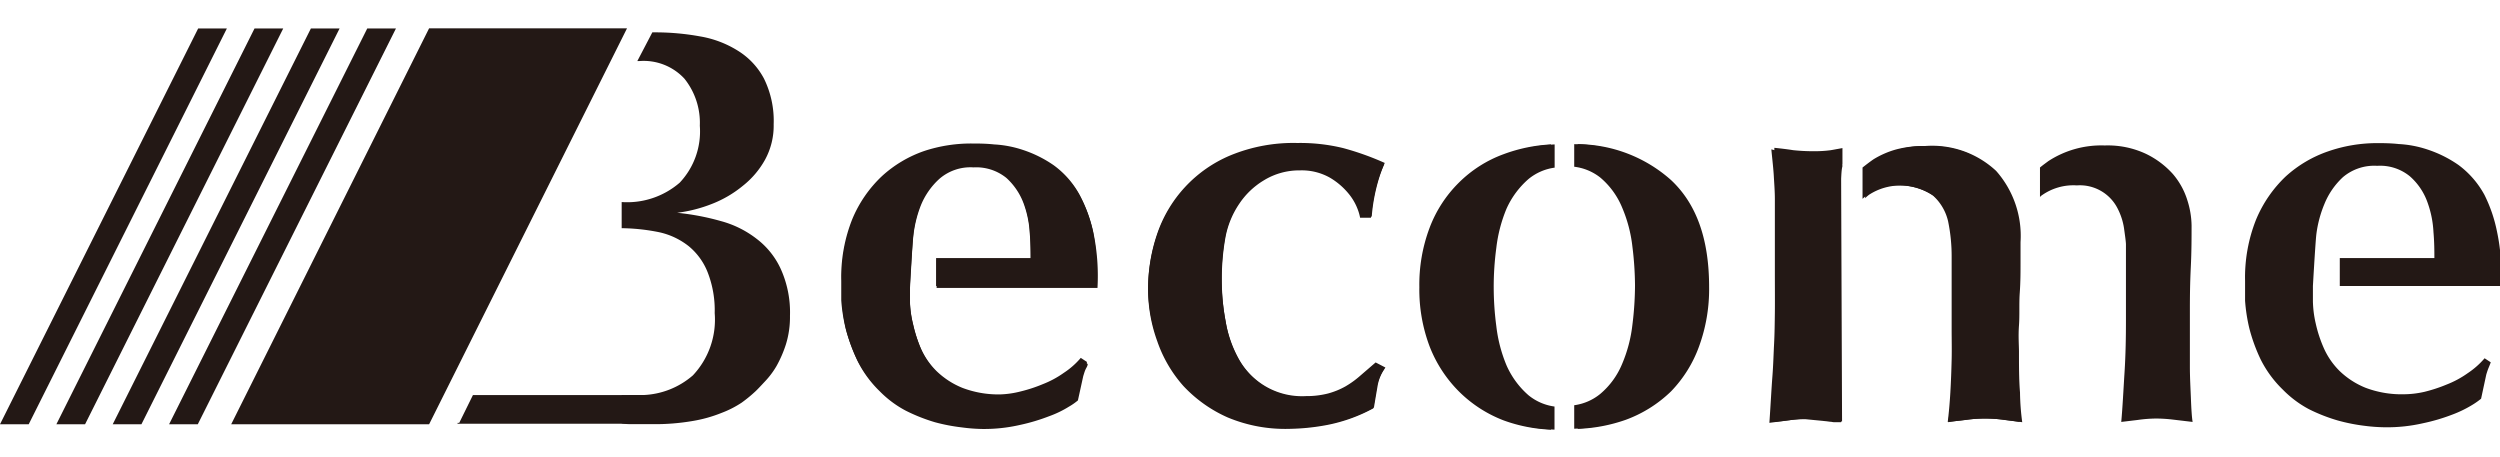
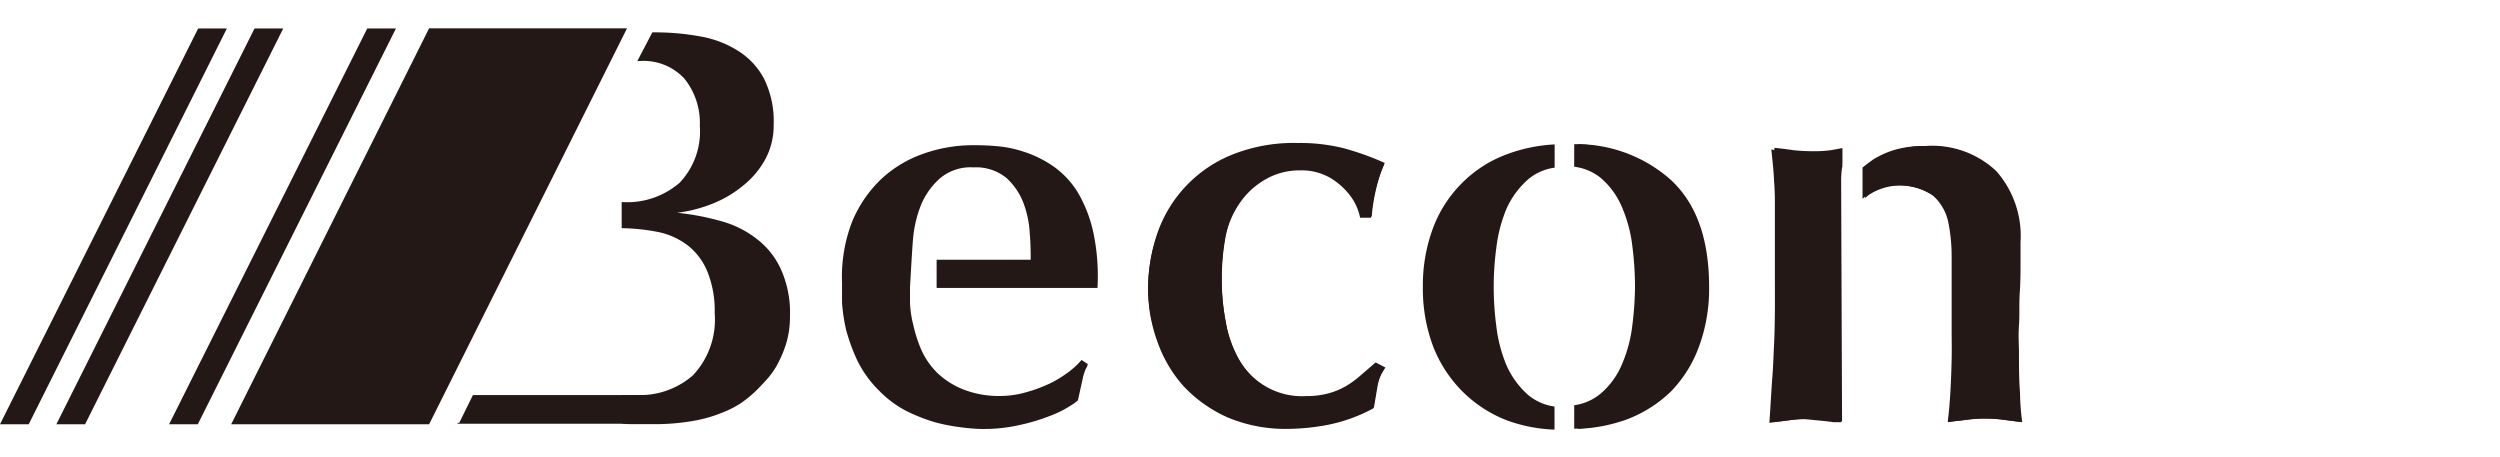
<svg xmlns="http://www.w3.org/2000/svg" id="圖層_1" data-name="圖層 1" viewBox="0 0 191.62 35.01">
  <defs>
    <style>.cls-1{fill:#231815;}</style>
  </defs>
  <title>becom</title>
  <path class="cls-1" d="M60.55,24.2a7.06,7.06,0,0,1-.31,2.19,9,9,0,0,1-.73,1.68,6.35,6.35,0,0,1-.89,1.18c-.28.3-.52.56-.7.73a10.74,10.74,0,0,1-1.07.88,7.71,7.71,0,0,1-1.55.79,10.45,10.45,0,0,1-2.22.62,16.92,16.92,0,0,1-3.07.24c-.48,0-.95,0-1.42,0s-.63,0-.94-.06V30.28a5,5,0,0,0,.69,0c.33,0,.64,0,.94,0a6.15,6.15,0,0,0,3.83-1.51A6.23,6.23,0,0,0,54.78,24a8,8,0,0,0-.54-3.13,4.92,4.92,0,0,0-1.45-2,5.55,5.55,0,0,0-2.31-1.08,15.26,15.26,0,0,0-2.83-.3v-2h.05A6.15,6.15,0,0,0,52.1,14a5.72,5.72,0,0,0,1.54-4.36,5.41,5.41,0,0,0-1.18-3.61A4.26,4.26,0,0,0,49,4.68h-.15L50,2.48h.19a19.14,19.14,0,0,1,3.47.31,7.93,7.93,0,0,1,2.9,1.1,5.57,5.57,0,0,1,2,2.14,7.33,7.33,0,0,1,.74,3.5,5.44,5.44,0,0,1-.66,2.71,6.67,6.67,0,0,1-1.7,2,8.65,8.65,0,0,1-2.35,1.38,10.87,10.87,0,0,1-2.69.69,19.18,19.18,0,0,1,3.37.64A7.73,7.73,0,0,1,58,18.31a6.08,6.08,0,0,1,1.85,2.32A8.07,8.07,0,0,1,60.55,24.2Z" />
  <polygon class="cls-1" points="50.23 30.28 50.23 32.48 35.07 32.48 35.07 32.41 35.2 32.41 36.25 30.28 50.23 30.28" />
  <polygon class="cls-1" points="2.2 32.52 0 32.52 15.19 2.18 17.39 2.18 2.2 32.52" />
  <polygon class="cls-1" points="6.52 32.52 4.32 32.52 19.51 2.18 21.71 2.18 6.52 32.52" />
-   <polygon class="cls-1" points="10.84 32.52 8.64 32.52 23.83 2.18 26.03 2.18 10.84 32.52" />
  <polygon class="cls-1" points="15.16 32.52 12.96 32.52 28.15 2.18 30.35 2.18 15.16 32.52" />
  <polygon class="cls-1" points="32.89 32.52 17.72 32.52 32.89 2.17 48.06 2.17 32.89 32.52" />
  <path class="cls-1" d="M71.79,19.91H79c0-.52,0-1.18-.07-2a7.79,7.79,0,0,0-.48-2.34,5,5,0,0,0-1.31-1.93,3.67,3.67,0,0,0-2.52-.81,3.63,3.63,0,0,0-2.62.88,5.59,5.59,0,0,0-1.43,2.06A9.18,9.18,0,0,0,70,18.13c-.08.73-.25,3.92-.25,3.92,0,.27,0,.65,0,1.17A8.2,8.2,0,0,0,70,24.9a10.71,10.71,0,0,0,.61,1.9,5.88,5.88,0,0,0,1.2,1.75,6.13,6.13,0,0,0,2,1.29,7.47,7.47,0,0,0,2.91.51,7.23,7.23,0,0,0,1.61-.2A11.57,11.57,0,0,0,80,29.6a8,8,0,0,0,1.6-.87,6.33,6.33,0,0,0,1.3-1.14l.47.31c0,.15-.11.29-.18.45s-.11.33-.16.47l-.41,1.87a4.67,4.67,0,0,1-.69.48,7.9,7.9,0,0,1-1.51.73,14.82,14.82,0,0,1-2.24.67,12.29,12.29,0,0,1-2.88.31,13.12,13.12,0,0,1-1.57-.12,14,14,0,0,1-2.08-.4,13.47,13.47,0,0,1-2.22-.88,8.06,8.06,0,0,1-2-1.49,8.5,8.5,0,0,1-1.69-2.3,14,14,0,0,1-.88-2.38,13,13,0,0,1-.32-2.13c0-.63,0-1.15,0-1.52A11.72,11.72,0,0,1,65.31,17a9.6,9.6,0,0,1,2.27-3.31,9.19,9.19,0,0,1,3.26-1.93,11.34,11.34,0,0,1,3.74-.63c.41,0,1,0,1.65.06a8.77,8.77,0,0,1,2.24.44,8.54,8.54,0,0,1,2.34,1.17,6.73,6.73,0,0,1,2,2.3,10.65,10.65,0,0,1,1,2.75,16.31,16.31,0,0,1,.31,4.22H71.79Z" />
  <path class="cls-1" d="M106.13,28.25a3.37,3.37,0,0,0-.61,1.46c-.09.54-.18,1.07-.26,1.59a12.33,12.33,0,0,1-3.52,1.27,16.78,16.78,0,0,1-2.9.3A11.41,11.41,0,0,1,94.11,32a10.38,10.38,0,0,1-3.41-2.42,10.08,10.08,0,0,1-2-3.43A11.6,11.6,0,0,1,88,22.23a12.93,12.93,0,0,1,.67-4.15,10.13,10.13,0,0,1,2.1-3.58A10.25,10.25,0,0,1,94.3,12a12.6,12.6,0,0,1,5.11-.94,13.82,13.82,0,0,1,3.49.39,21.77,21.77,0,0,1,3.19,1.14,10.13,10.13,0,0,0-.53,1.44,15.16,15.16,0,0,0-.48,2.66h-.83a3.72,3.72,0,0,0-.19-.66,4.21,4.21,0,0,0-.72-1.22,5.36,5.36,0,0,0-1.42-1.2,4.39,4.39,0,0,0-2.29-.55,5.18,5.18,0,0,0-2.77.77A5.93,5.93,0,0,0,95,15.6a6.81,6.81,0,0,0-1.09,2.7,17.84,17.84,0,0,0-.26,3.19,17.25,17.25,0,0,0,.3,3.2,8.92,8.92,0,0,0,1,2.88,5.87,5.87,0,0,0,2,2.07,5.8,5.8,0,0,0,3.17.79,6,6,0,0,0,1.68-.2,5.79,5.79,0,0,0,1.33-.54,6.58,6.58,0,0,0,1.15-.83l1.16-1Z" />
  <path class="cls-1" d="M155,32.36l-1.43-.18a9.18,9.18,0,0,0-1.41-.1,10.66,10.66,0,0,0-1.49.1c-.49.06-.94.11-1.35.18a16.78,16.78,0,0,0,.21-1.88c.07-.73.12-1.48.17-2.26s.08-1.52.09-2.23.05-1.36.05-1.88V22.23c0-.7,0-1.38-.05-2.05s0-1.28-.08-1.84a5.1,5.1,0,0,0-.18-1.27,3.39,3.39,0,0,0-1.52-2.2,5,5,0,0,0-2.53-.67,3.9,3.9,0,0,0-2.31.72,3.22,3.22,0,0,0-.41.32v-2.4c.28-.22.55-.43.84-.63a6.76,6.76,0,0,1,1.75-.76,8.25,8.25,0,0,1,2.22-.26A7.19,7.19,0,0,1,153,13.1a7.51,7.51,0,0,1,1.87,5.46c0,.33,0,.83,0,1.54s0,1.51-.06,2.35,0,1.67-.06,2.5,0,1.51,0,2c0,1.11,0,2.15.08,3.14A18.57,18.57,0,0,0,155,32.36Z" />
  <path class="cls-1" d="M141.12,32.36c-.12,0-.31,0-.57,0l-.83-.1-.83-.08-.51-.05a9.31,9.31,0,0,0-1.37.1l-1.39.18c.1-1.46.16-2.64.23-3.54s.09-1.75.13-2.51.05-1.57.06-2.4,0-1.89,0-3.21,0-2.51,0-3.34,0-1.55,0-2.15-.05-1.2-.08-1.75-.11-1.23-.19-2.06a7,7,0,0,0,1,.18,14.48,14.48,0,0,0,1.85.1,8,8,0,0,0,1.37-.1l1-.18c-.05.32-.1.58-.13.79s0,.28-.05.44v9.86c0,2,0,3.79.08,5.33S141,30.87,141.12,32.36Z" />
-   <path class="cls-1" d="M114.41,19a24.24,24.24,0,0,0-.19,3,24.78,24.78,0,0,0,.19,3,11.08,11.08,0,0,0,.79,3,6.4,6.4,0,0,0,1.68,2.29,4,4,0,0,0,2,.87v1.77a11.81,11.81,0,0,1-3.61-.7A9.84,9.84,0,0,1,111.82,30a10,10,0,0,1-2.24-3.44,12.34,12.34,0,0,1-.79-4.55,12.36,12.36,0,0,1,.79-4.56A9.64,9.64,0,0,1,111.82,14a9.47,9.47,0,0,1,3.45-2.19,12.12,12.12,0,0,1,3.61-.74v1.78a4,4,0,0,0-2,.87A6.45,6.45,0,0,0,115.2,16,11.15,11.15,0,0,0,114.41,19Z" />
  <path class="cls-1" d="M130.77,22a12.77,12.77,0,0,1-.77,4.55,9.29,9.29,0,0,1-5.64,5.61,12.28,12.28,0,0,1-3.7.7V31.06a4,4,0,0,0,2-.87,6,6,0,0,0,1.67-2.29,10.73,10.73,0,0,0,.79-3,24.88,24.88,0,0,0,.2-3,24.88,24.88,0,0,0-.2-3,10.66,10.66,0,0,0-.79-3,6,6,0,0,0-1.67-2.29,4,4,0,0,0-2-.83V11.05a10.86,10.86,0,0,1,7.15,2.75C129.78,15.65,130.77,18.38,130.77,22Z" />
  <path class="cls-1" d="M106.19,28.17a3.3,3.3,0,0,0-.61,1.47q-.14.81-.27,1.59a12,12,0,0,1-3.52,1.27,16,16,0,0,1-2.91.31,11.42,11.42,0,0,1-4.74-.92,10.2,10.2,0,0,1-3.42-2.43,10,10,0,0,1-2-3.43A11.67,11.67,0,0,1,88,22.14,13,13,0,0,1,88.67,18a10,10,0,0,1,5.66-6.1,12.65,12.65,0,0,1,5.12-.94,13.9,13.9,0,0,1,3.5.39,21.37,21.37,0,0,1,3.19,1.14,10.4,10.4,0,0,0-.52,1.44,13.77,13.77,0,0,0-.48,2.67h-.83a4.32,4.32,0,0,0-.2-.66,4.21,4.21,0,0,0-.72-1.22A5.36,5.36,0,0,0,102,13.5a4.33,4.33,0,0,0-2.3-.55,5.3,5.3,0,0,0-2.78.76A6.06,6.06,0,0,0,95,15.49,6.85,6.85,0,0,0,93.9,18.2a17.81,17.81,0,0,0-.27,3.19,17.47,17.47,0,0,0,.31,3.22,9,9,0,0,0,1,2.88,5.53,5.53,0,0,0,5.16,2.87,6.58,6.58,0,0,0,1.69-.2,5.79,5.79,0,0,0,1.33-.54,7.11,7.11,0,0,0,1.16-.84l1.16-1Z" />
  <path class="cls-1" d="M114.69,19a22.49,22.49,0,0,0-.2,3,23,23,0,0,0,.2,3,11.07,11.07,0,0,0,.78,3,6.52,6.52,0,0,0,1.68,2.29,4,4,0,0,0,2,.87v1.77a11.82,11.82,0,0,1-3.62-.7A9.84,9.84,0,0,1,112.09,30a10,10,0,0,1-2.24-3.44,12.55,12.55,0,0,1-.79-4.55,12.56,12.56,0,0,1,.79-4.56A9.64,9.64,0,0,1,112.09,14a9.47,9.47,0,0,1,3.45-2.19,12.13,12.13,0,0,1,3.62-.74v1.78a4,4,0,0,0-2,.87A6.57,6.57,0,0,0,115.47,16,11.14,11.14,0,0,0,114.69,19Z" />
  <path class="cls-1" d="M131,22a12.77,12.77,0,0,1-.77,4.55A9.69,9.69,0,0,1,128.08,30a9.84,9.84,0,0,1-3.45,2.17,12.28,12.28,0,0,1-3.7.7V31.06a4,4,0,0,0,2-.87,6.17,6.17,0,0,0,1.68-2.29,11.07,11.07,0,0,0,.78-3,22.6,22.6,0,0,0,0-6,11,11,0,0,0-.78-3,6.17,6.17,0,0,0-1.68-2.29,3.93,3.93,0,0,0-2-.83V11.05a10.86,10.86,0,0,1,7.15,2.75C130.06,15.65,131,18.38,131,22Z" />
  <path class="cls-1" d="M154.8,32.19v.15c-.43-.07-.87-.12-1.3-.18a12.3,12.3,0,0,0-1.37-.08,10.26,10.26,0,0,0-1.26.08c-.41.06-.94.11-1.58.18.08-.64.15-1.4.2-2.25s.08-1.71.1-2.52,0-1.56,0-2.23v-1.5c0-1.51,0-2.88,0-4.11a13.27,13.27,0,0,0-.27-2.76A3.8,3.8,0,0,0,148.17,15a4.42,4.42,0,0,0-4.9-.08,2.61,2.61,0,0,0-.31.27V12.86a7.57,7.57,0,0,1,.86-.66,7.09,7.09,0,0,1,3.89-1,7.93,7.93,0,0,1,2.83.44,6.37,6.37,0,0,1,1.84,1.07A5.87,5.87,0,0,1,153.5,14a11.45,11.45,0,0,1,.64,1.24,7.73,7.73,0,0,1,.4,2c0,.42,0,4,0,4,0,1,0,1.94,0,3,0,.84,0,1.65,0,2.47v5.49Z" />
  <path class="cls-1" d="M154.6,28.31c.08,1.3.15,2.58.2,3.88h-.27V26.7C154.55,27.24,154.57,27.77,154.6,28.31Z" />
-   <path class="cls-1" d="M168.06,32.34l-1.52-.18a11.33,11.33,0,0,0-1.24-.08,10.48,10.48,0,0,0-1.46.11l-1.25.15c.1-1.09.16-2.34.25-3.77s.11-2.76.11-4v-3q0-.93,0-1.74c0-.53,0-.91,0-1.1s-.08-.74-.15-1.25a4.89,4.89,0,0,0-.49-1.5,3.24,3.24,0,0,0-3.12-1.77,4.19,4.19,0,0,0-2.7.77.4.4,0,0,0-.13.13V12.84c.21-.18.43-.33.64-.49a7.42,7.42,0,0,1,4.32-1.2,6.89,6.89,0,0,1,3.16.64,6.66,6.66,0,0,1,2.06,1.54,5.64,5.64,0,0,1,1.11,2,6.68,6.68,0,0,1,.33,1.94c0,.9,0,2-.06,3.22s-.07,2.3-.07,3.21v1.91c0,.8,0,1.64,0,2.49s.05,1.7.08,2.47S168,32,168.06,32.34Z" />
  <path class="cls-1" d="M141.12,13.7c0,.37.07,18.61.07,18.61l-1-.15a10.52,10.52,0,0,0-1.26-.08,12,12,0,0,0-1.66.11l-1.24.15c.07-1.17.12-2.15.15-3s.08-1.59.1-2.37,0-1.62,0-2.58,0-2.17,0-3.65c0-1.2,0-2.25,0-3.17s0-1.74-.08-2.47-.08-1.41-.13-2S136,11.9,136,11.33c.51.05,1,.11,1.44.18a14.37,14.37,0,0,0,1.59.08,9.24,9.24,0,0,0,1.31-.08l.88-.16v1.2a.5.5,0,0,0,0,.18C141.15,13,141.14,13.32,141.12,13.7Z" />
-   <path class="cls-1" d="M71.75,19.78H79c0-.52,0-1.19-.06-2a7.8,7.8,0,0,0-.49-2.33,4.74,4.74,0,0,0-1.31-1.93,3.62,3.62,0,0,0-2.52-.81,3.67,3.67,0,0,0-2.62.87,5.63,5.63,0,0,0-1.43,2.06A8.89,8.89,0,0,0,70,18c-.08.73-.26,3.93-.26,3.93,0,.27,0,.65,0,1.17a8.26,8.26,0,0,0,.22,1.68,10.71,10.71,0,0,0,.61,1.9,5.76,5.76,0,0,0,1.2,1.75,6.21,6.21,0,0,0,2,1.3,7.77,7.77,0,0,0,2.92.5A7.19,7.19,0,0,0,78.24,30a11.26,11.26,0,0,0,1.7-.56,7.39,7.39,0,0,0,1.61-.87,6,6,0,0,0,1.29-1.14l.47.31c0,.15-.11.29-.17.46s-.12.32-.17.47l-.4,1.86a5.73,5.73,0,0,1-.7.49,8.56,8.56,0,0,1-1.51.73,14.75,14.75,0,0,1-2.23.66,12.43,12.43,0,0,1-2.89.31,12.81,12.81,0,0,1-1.57-.11,14.09,14.09,0,0,1-2.08-.41,13.06,13.06,0,0,1-2.22-.87,8.15,8.15,0,0,1-2-1.5,8.5,8.5,0,0,1-1.69-2.3,13.08,13.08,0,0,1-.87-2.38,13.06,13.06,0,0,1-.33-2.13c0-.63,0-1.15,0-1.52a12,12,0,0,1,.84-4.69,9.58,9.58,0,0,1,2.28-3.31,9.29,9.29,0,0,1,3.25-1.93A11.44,11.44,0,0,1,74.54,11c.41,0,1,0,1.66.07a8.33,8.33,0,0,1,2.23.43,9.15,9.15,0,0,1,2.34,1.17,6.85,6.85,0,0,1,2,2.3,10.76,10.76,0,0,1,1,2.76A15.4,15.4,0,0,1,84,21.92H71.75Z" />
-   <path class="cls-1" d="M179.34,19.78h7.25c0-.52,0-1.19-.07-2a7.79,7.79,0,0,0-.48-2.33,4.77,4.77,0,0,0-1.32-1.93,3.59,3.59,0,0,0-2.51-.81,3.71,3.71,0,0,0-2.63.87,5.73,5.73,0,0,0-1.42,2.06,8.89,8.89,0,0,0-.62,2.35c-.08.73-.26,3.93-.26,3.93,0,.27,0,.65,0,1.17a8.2,8.2,0,0,0,.21,1.68,10,10,0,0,0,.62,1.9,5.76,5.76,0,0,0,1.2,1.75,6.21,6.21,0,0,0,2,1.3,7.77,7.77,0,0,0,2.92.5,7.26,7.26,0,0,0,1.61-.19,11.64,11.64,0,0,0,1.7-.56,7.39,7.39,0,0,0,1.61-.87,6.26,6.26,0,0,0,1.29-1.14l.47.31c-.05.15-.11.29-.18.46s-.11.32-.16.47l-.4,1.86a5.73,5.73,0,0,1-.7.49,8.92,8.92,0,0,1-1.51.73,14.56,14.56,0,0,1-2.24.66,12.29,12.29,0,0,1-2.88.31,13.08,13.08,0,0,1-1.58-.11,14,14,0,0,1-2.07-.41,13.06,13.06,0,0,1-2.22-.87,8.15,8.15,0,0,1-2-1.5,8.5,8.5,0,0,1-1.69-2.3,13.08,13.08,0,0,1-.87-2.38,13.06,13.06,0,0,1-.33-2.13c0-.63,0-1.15,0-1.52a12,12,0,0,1,.84-4.69,9.69,9.69,0,0,1,2.27-3.31,9.34,9.34,0,0,1,3.26-1.93,11.44,11.44,0,0,1,3.75-.63c.41,0,1,0,1.65.07a8.32,8.32,0,0,1,2.24.43,9.15,9.15,0,0,1,2.34,1.17,7,7,0,0,1,2,2.3,11.16,11.16,0,0,1,.95,2.76,15.4,15.4,0,0,1,.31,4.22H179.34Z" />
</svg>